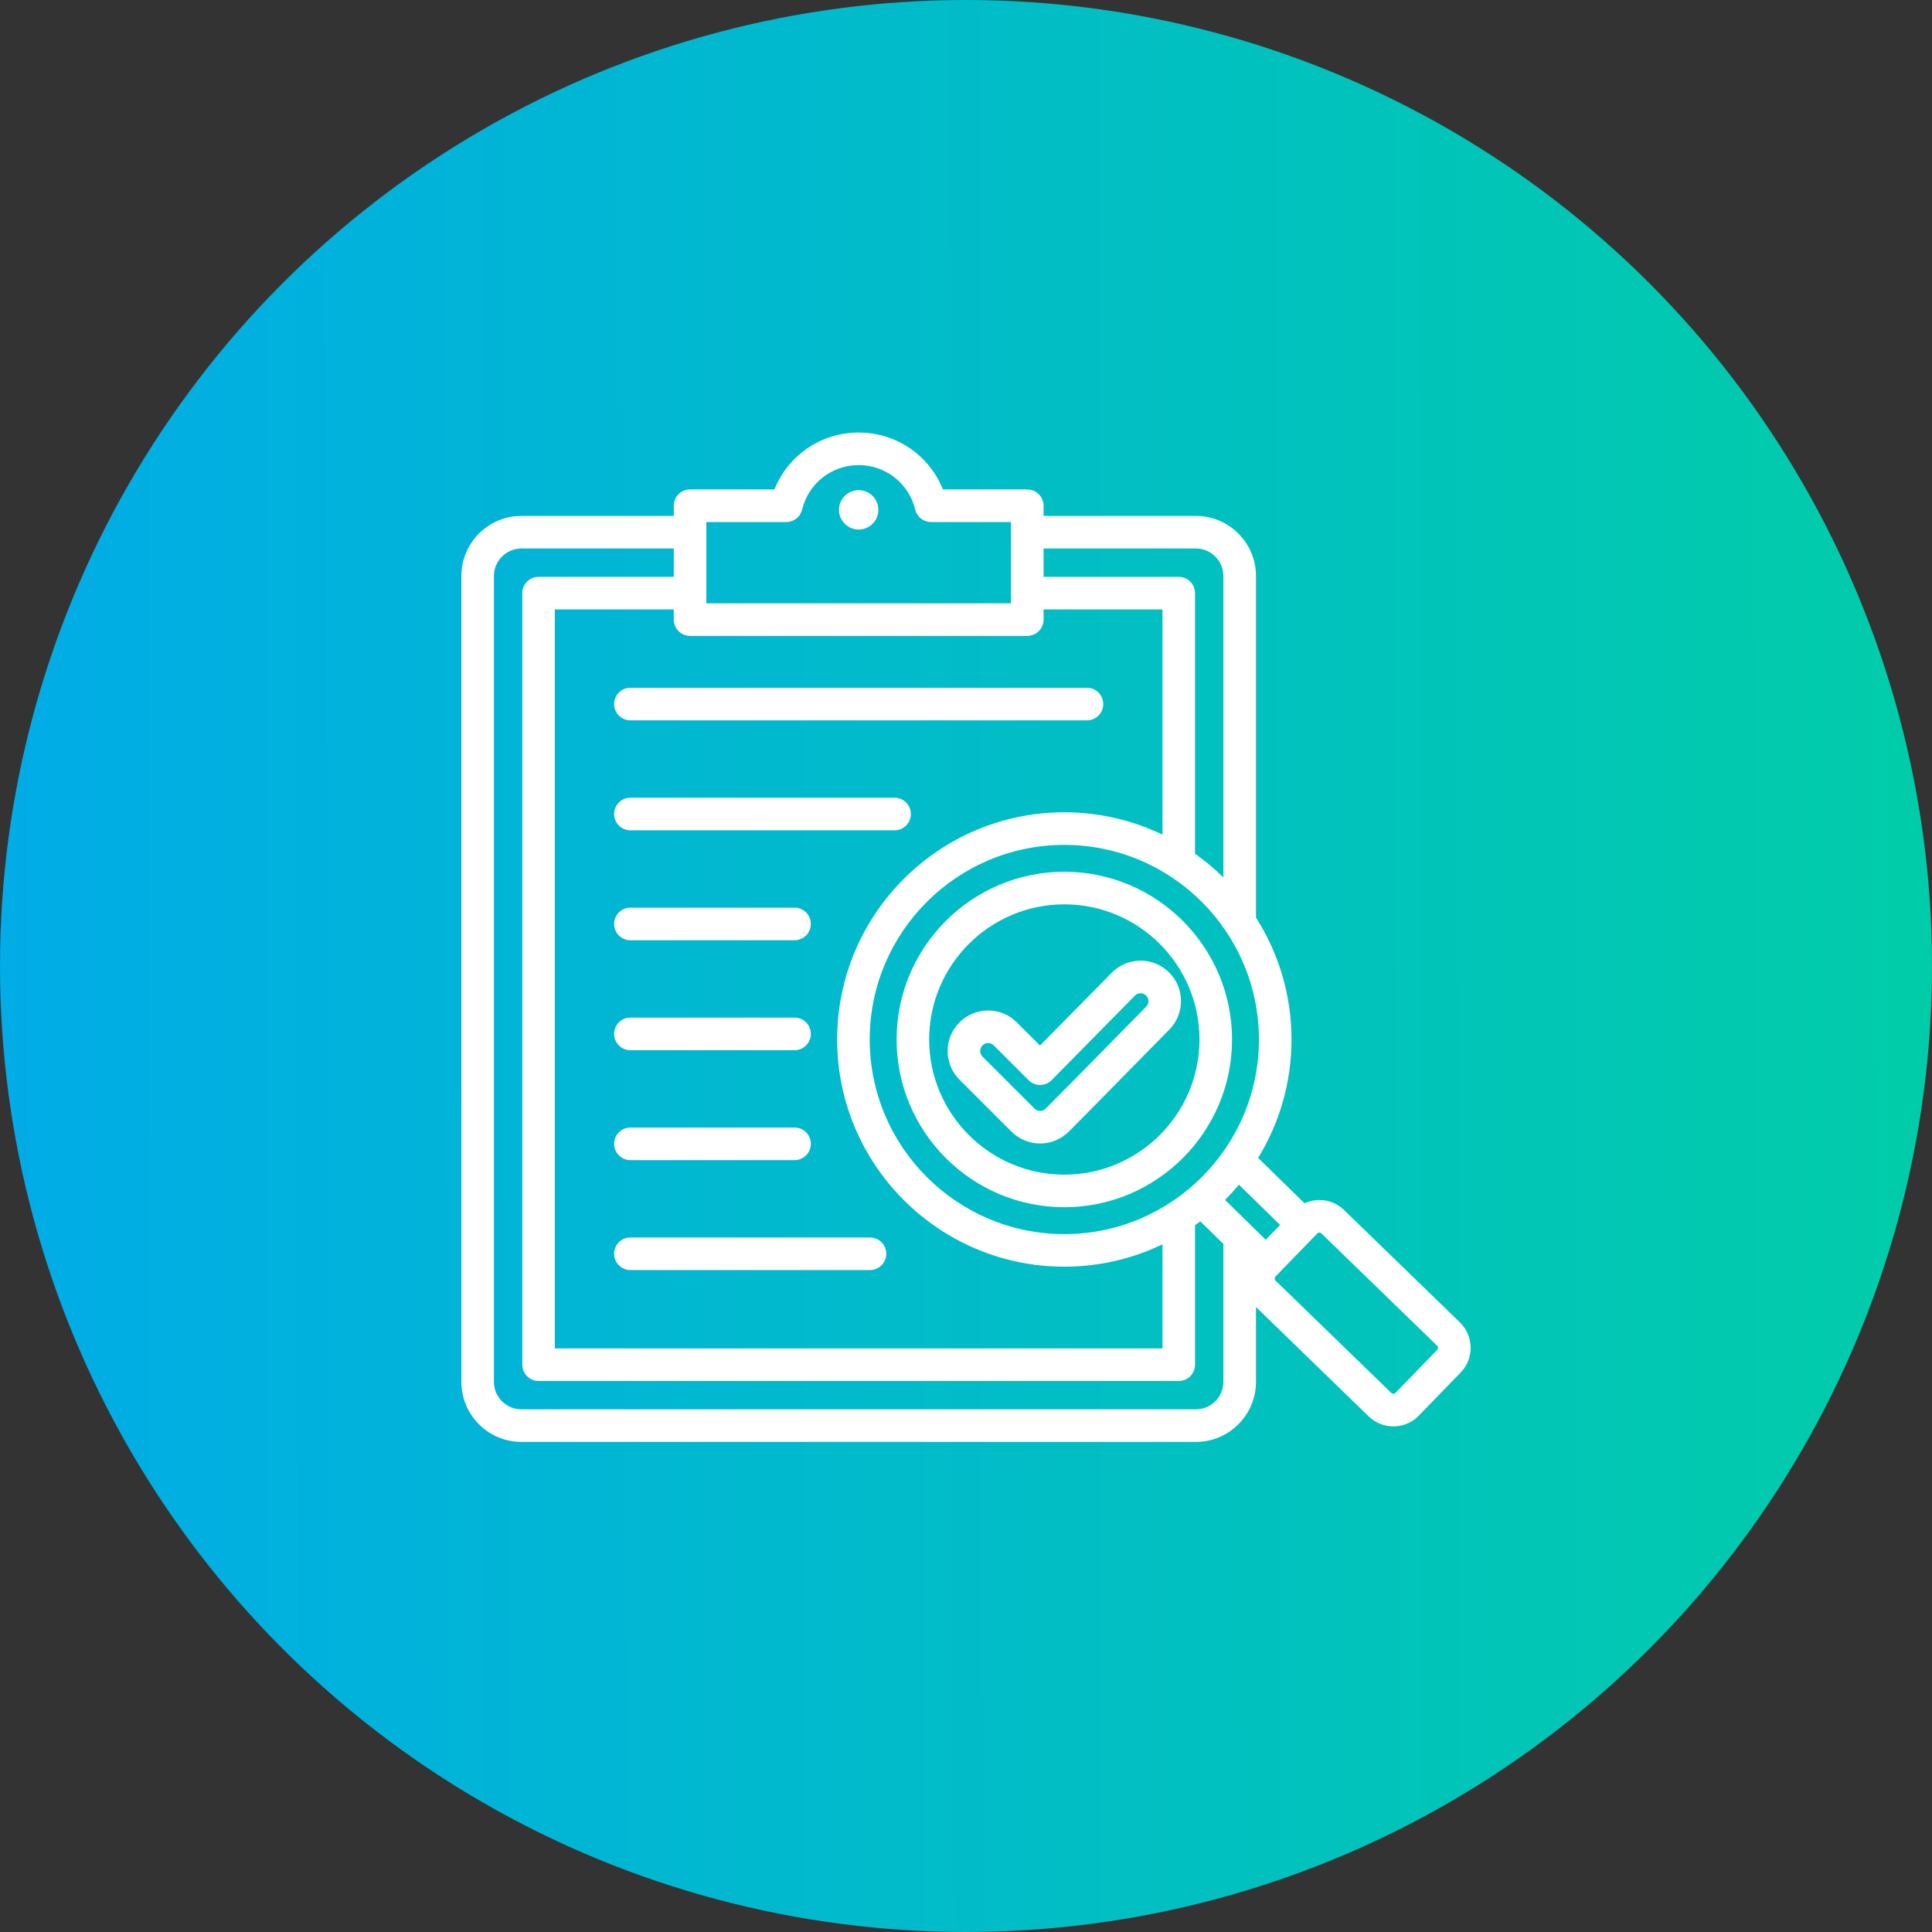
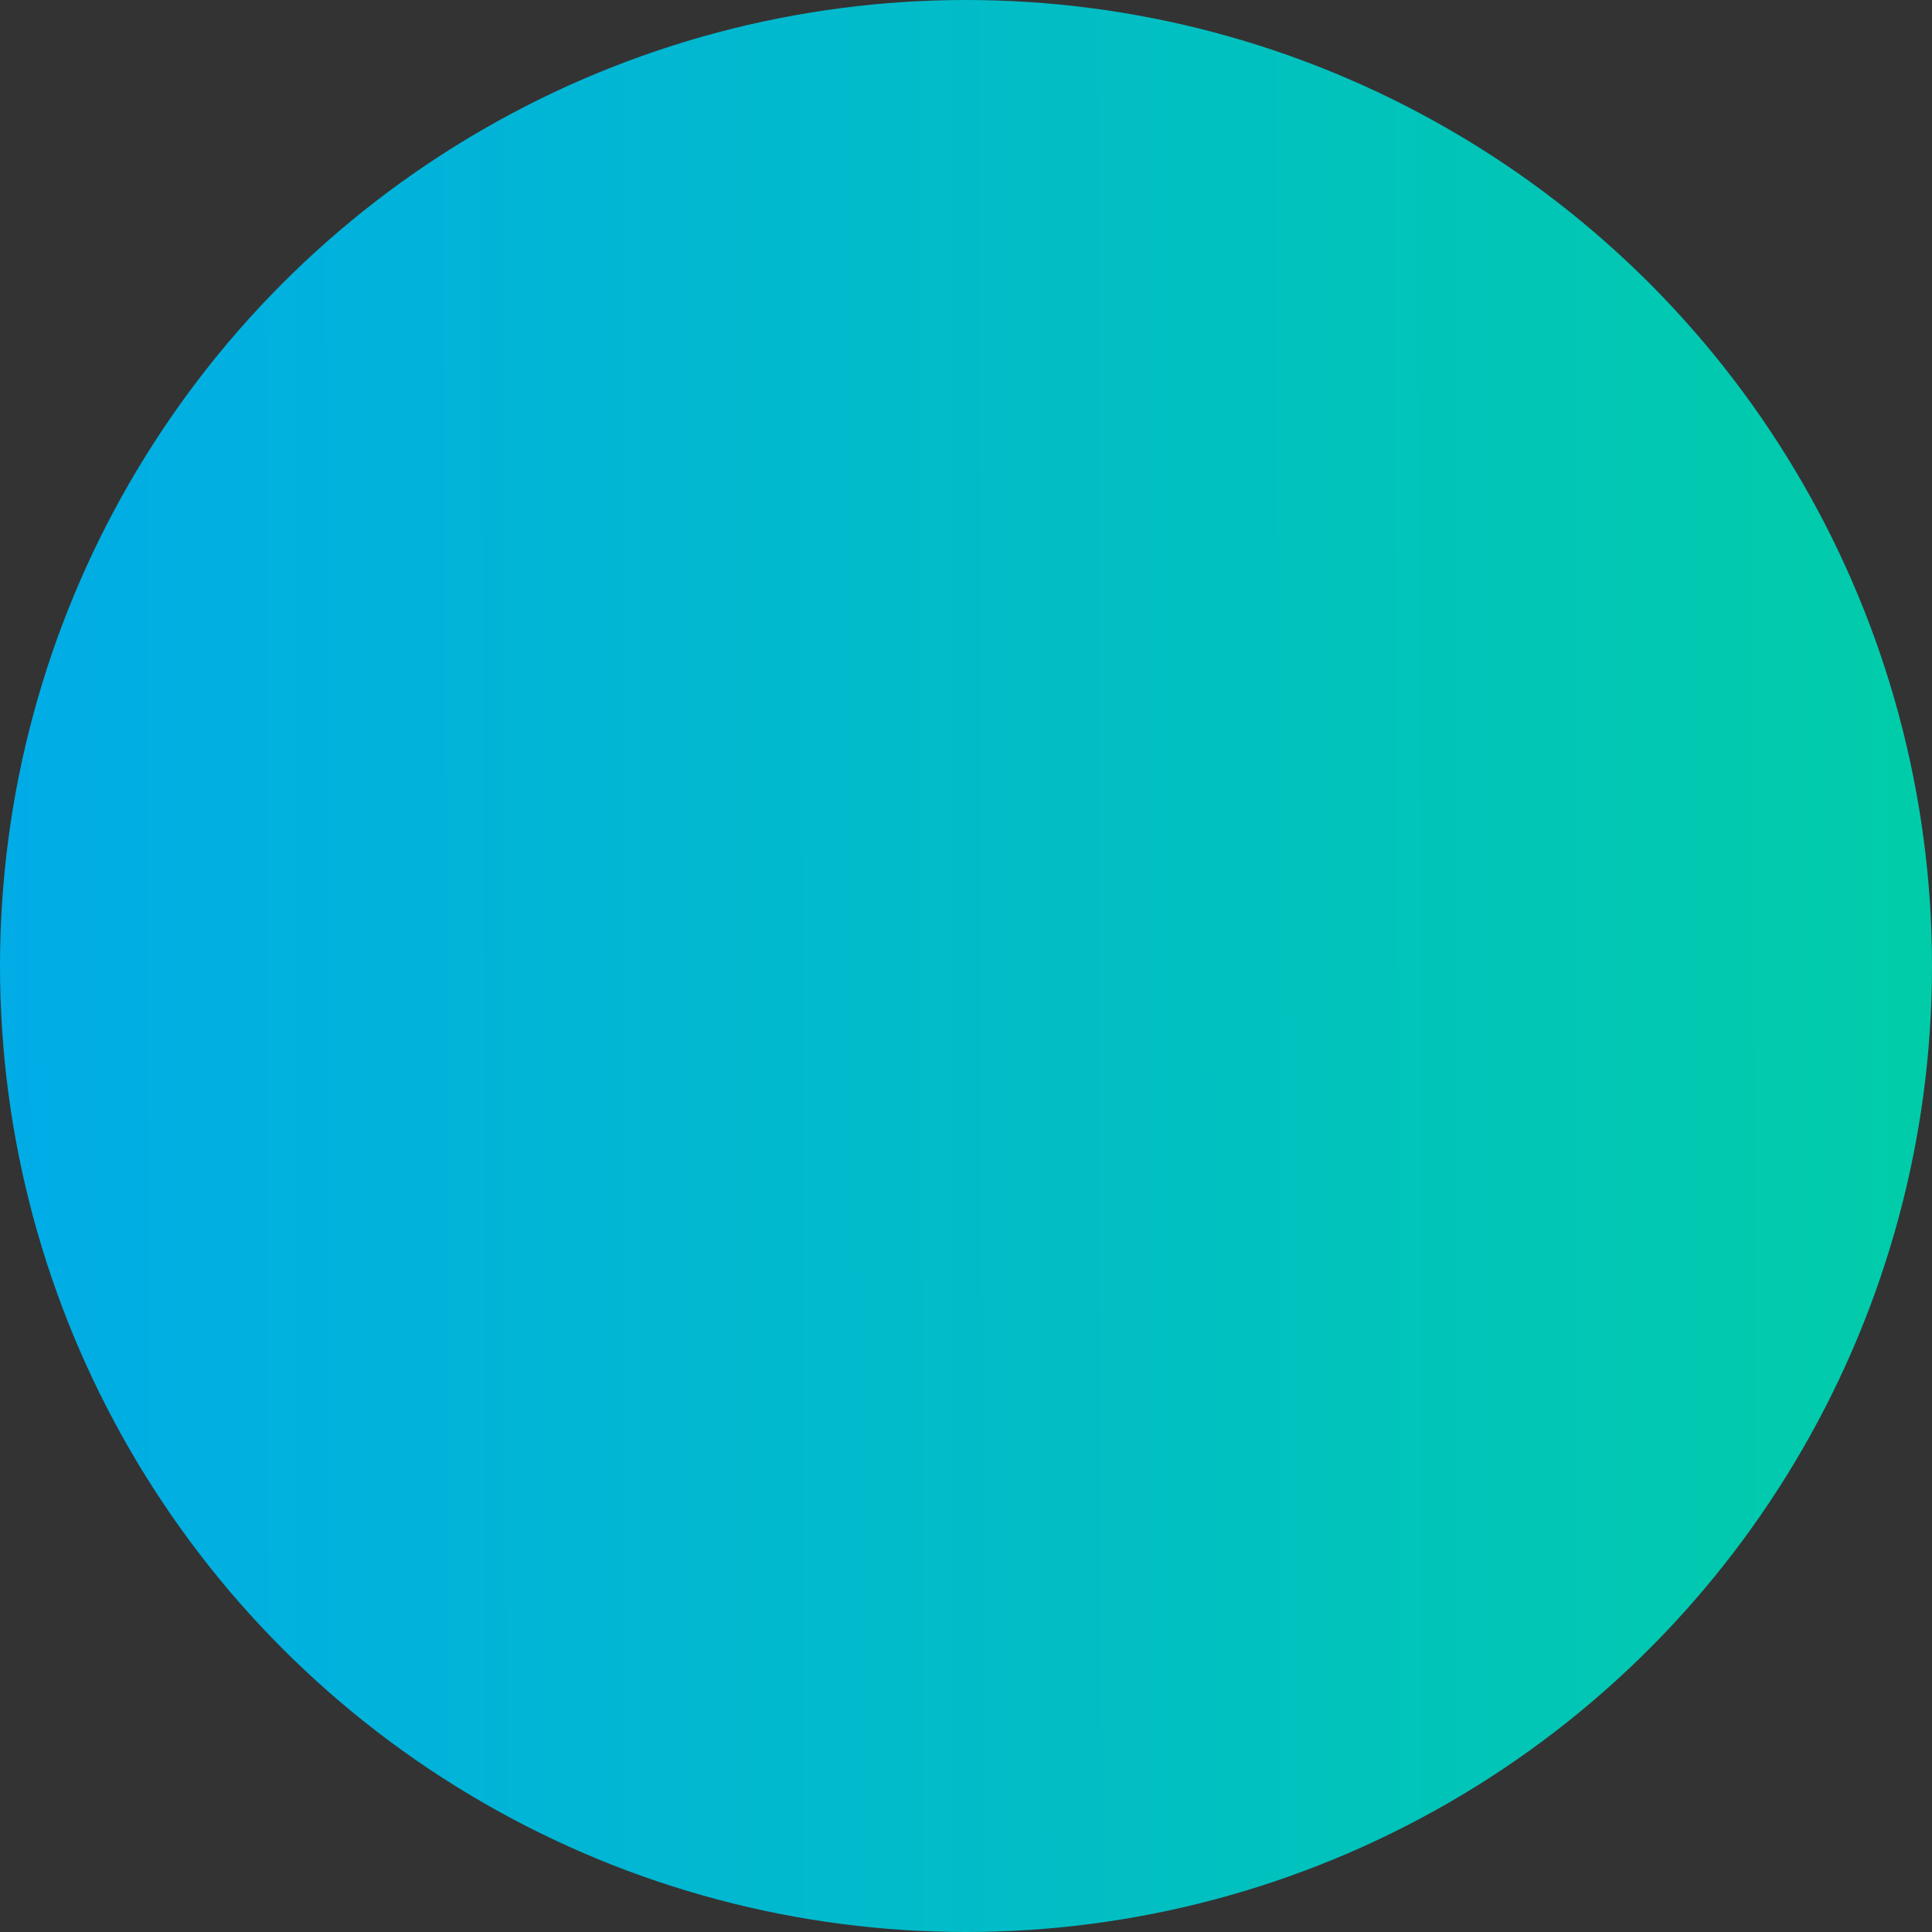
<svg xmlns="http://www.w3.org/2000/svg" width="67" height="67" viewBox="0 0 67 67" fill="none">
  <rect x="0" y="0" width="67" height="67" fill="#333333" stroke="none" />
  <circle cx="33.5" cy="33.5" r="33.5" fill="url(#paint0_linear_1488_157)" />
-   <path d="M29.095 17.681C29.095 17.305 29.402 16.998 29.778 16.998C30.154 16.998 30.461 17.305 30.461 17.681C30.461 18.057 30.154 18.364 29.778 18.364C29.402 18.364 29.095 18.057 29.095 17.681ZM21.297 43.48C21.297 43.63 21.356 43.773 21.462 43.879C21.568 43.985 21.711 44.045 21.861 44.045H30.171C30.321 44.045 30.465 43.985 30.57 43.879C30.676 43.773 30.736 43.63 30.736 43.48C30.736 43.33 30.676 43.187 30.57 43.081C30.465 42.975 30.321 42.915 30.171 42.915H21.861C21.711 42.915 21.568 42.975 21.462 43.081C21.356 43.187 21.297 43.33 21.297 43.48ZM21.861 32.607H27.555C27.704 32.607 27.848 32.547 27.954 32.441C28.06 32.335 28.119 32.192 28.119 32.042C28.119 31.892 28.06 31.749 27.954 31.643C27.848 31.537 27.704 31.477 27.555 31.477H21.861C21.711 31.477 21.568 31.537 21.462 31.643C21.356 31.749 21.297 31.892 21.297 32.042C21.297 32.192 21.356 32.335 21.462 32.441C21.568 32.547 21.711 32.607 21.861 32.607ZM21.861 36.419H27.555C27.704 36.419 27.848 36.36 27.954 36.254C28.06 36.148 28.119 36.004 28.119 35.855C28.119 35.705 28.06 35.561 27.954 35.455C27.848 35.349 27.704 35.29 27.555 35.29H21.861C21.711 35.29 21.568 35.349 21.462 35.455C21.356 35.561 21.297 35.705 21.297 35.855C21.297 36.004 21.356 36.148 21.462 36.254C21.568 36.36 21.711 36.419 21.861 36.419ZM21.861 40.232H27.555C27.704 40.232 27.848 40.172 27.954 40.066C28.06 39.961 28.119 39.817 28.119 39.667C28.119 39.517 28.06 39.374 27.954 39.268C27.848 39.162 27.704 39.103 27.555 39.103H21.861C21.711 39.103 21.568 39.162 21.462 39.268C21.356 39.374 21.297 39.517 21.297 39.667C21.297 39.817 21.356 39.961 21.462 40.066C21.568 40.172 21.711 40.232 21.861 40.232ZM31.024 27.665H21.861C21.711 27.665 21.568 27.724 21.462 27.83C21.356 27.936 21.297 28.08 21.297 28.229C21.297 28.379 21.356 28.523 21.462 28.629C21.568 28.734 21.711 28.794 21.861 28.794H31.024C31.174 28.794 31.317 28.734 31.423 28.629C31.529 28.523 31.588 28.379 31.588 28.229C31.588 28.08 31.529 27.936 31.423 27.83C31.317 27.724 31.174 27.665 31.024 27.665ZM21.297 24.417C21.297 24.566 21.356 24.71 21.462 24.816C21.568 24.922 21.711 24.981 21.861 24.981H37.694C37.844 24.981 37.988 24.922 38.094 24.816C38.2 24.71 38.259 24.566 38.259 24.417C38.259 24.267 38.2 24.123 38.094 24.017C37.988 23.912 37.844 23.852 37.694 23.852H21.861C21.711 23.852 21.568 23.912 21.462 24.017C21.356 24.123 21.297 24.267 21.297 24.417ZM50.654 47.598L49.203 49.093C49.089 49.211 48.952 49.305 48.8 49.369C48.649 49.433 48.486 49.465 48.321 49.465C48.001 49.466 47.694 49.341 47.465 49.119L43.556 45.325V47.921C43.556 49.07 42.621 50.004 41.472 50.004H18.083C16.935 50.004 16 49.07 16 47.921V19.976C16 18.827 16.934 17.892 18.083 17.892H23.366V17.539C23.366 17.389 23.425 17.246 23.531 17.14C23.637 17.034 23.781 16.974 23.931 16.974H26.857C27.328 15.793 28.472 15 29.778 15C31.084 15 32.228 15.793 32.699 16.974H35.625C35.775 16.974 35.918 17.034 36.024 17.14C36.13 17.246 36.19 17.389 36.19 17.539V17.892H41.472C42.621 17.892 43.556 18.827 43.556 19.976V31.822C44.336 33.044 44.788 34.494 44.788 36.049C44.788 37.552 44.365 38.958 43.631 40.155L45.24 41.729C45.396 41.657 45.565 41.619 45.736 41.616C45.898 41.613 46.058 41.642 46.209 41.702C46.359 41.761 46.495 41.85 46.611 41.962L50.628 45.86C50.863 46.088 50.995 46.395 51 46.724C51.005 47.052 50.882 47.363 50.654 47.598ZM42.965 41.083C42.812 41.267 42.651 41.443 42.483 41.612L43.896 42.995L44.394 42.481L42.965 41.083ZM23.366 21.488V21.134H19.242V46.762H40.314V43.153C39.283 43.649 38.128 43.927 36.91 43.927C32.566 43.927 29.032 40.393 29.032 36.049C29.032 31.705 32.566 28.17 36.91 28.17C38.128 28.17 39.283 28.448 40.314 28.944V21.134H36.19V21.488C36.19 21.637 36.13 21.781 36.024 21.887C35.918 21.993 35.775 22.052 35.625 22.052H23.93C23.781 22.052 23.637 21.993 23.531 21.887C23.425 21.781 23.366 21.637 23.366 21.488ZM43.659 36.049C43.659 32.327 40.632 29.3 36.91 29.3C33.189 29.3 30.161 32.327 30.161 36.049C30.161 39.77 33.189 42.798 36.91 42.798C40.632 42.798 43.659 39.77 43.659 36.049ZM36.19 19.021V20.005H40.878C41.028 20.005 41.172 20.065 41.277 20.171C41.383 20.276 41.443 20.42 41.443 20.57V29.608C41.793 29.855 42.121 30.13 42.426 30.43V19.976C42.426 19.45 41.998 19.021 41.472 19.021L36.19 19.021ZM24.495 20.923H35.06V18.104H32.288C32.161 18.104 32.038 18.061 31.938 17.983C31.839 17.904 31.768 17.794 31.739 17.671C31.52 16.763 30.713 16.129 29.778 16.129C28.842 16.129 28.036 16.763 27.817 17.671C27.787 17.794 27.717 17.904 27.617 17.983C27.518 18.061 27.395 18.104 27.268 18.104H24.495L24.495 20.923ZM42.426 47.921V43.137L41.627 42.355C41.566 42.4 41.505 42.445 41.443 42.489V47.327C41.443 47.477 41.383 47.62 41.277 47.726C41.171 47.832 41.028 47.892 40.878 47.892H18.677C18.528 47.892 18.384 47.832 18.278 47.726C18.172 47.62 18.113 47.477 18.113 47.327V20.57C18.113 20.42 18.172 20.276 18.278 20.171C18.384 20.065 18.528 20.005 18.677 20.005H23.366V19.021H18.083C17.557 19.021 17.129 19.45 17.129 19.976V47.921C17.129 48.447 17.557 48.875 18.083 48.875H41.472C41.998 48.875 42.426 48.447 42.426 47.921ZM49.871 46.74C49.871 46.727 49.868 46.714 49.863 46.702C49.858 46.69 49.85 46.679 49.841 46.67L45.825 42.773C45.806 42.755 45.781 42.745 45.755 42.745H45.754C45.74 42.745 45.727 42.748 45.715 42.753C45.703 42.758 45.692 42.765 45.683 42.775L44.233 44.269C44.21 44.293 44.205 44.321 44.205 44.34C44.206 44.36 44.211 44.388 44.235 44.411L48.251 48.308C48.29 48.346 48.356 48.345 48.393 48.306L49.843 46.812C49.867 46.788 49.871 46.76 49.871 46.74ZM42.726 36.049C42.726 39.256 40.117 41.865 36.91 41.865C33.703 41.865 31.094 39.256 31.094 36.049C31.094 32.842 33.703 30.232 36.91 30.232C40.117 30.232 42.726 32.842 42.726 36.049ZM41.597 36.049C41.597 33.464 39.495 31.362 36.91 31.362C34.326 31.362 32.223 33.464 32.223 36.049C32.223 38.633 34.326 40.736 36.91 40.736C39.495 40.736 41.597 38.633 41.597 36.049ZM39.555 33.315C39.738 33.315 39.92 33.351 40.09 33.421C40.26 33.491 40.414 33.594 40.544 33.724C41.092 34.269 41.094 35.159 40.549 35.707C39.859 36.404 37.983 38.325 37.064 39.244C36.79 39.518 36.43 39.655 36.07 39.655C35.71 39.655 35.351 39.518 35.077 39.244L33.275 37.442C33.144 37.311 33.04 37.157 32.969 36.986C32.899 36.816 32.863 36.633 32.863 36.448C32.863 36.073 33.009 35.72 33.275 35.455C33.405 35.324 33.56 35.22 33.73 35.15C33.901 35.079 34.083 35.043 34.268 35.043C34.453 35.043 34.635 35.079 34.806 35.15C34.976 35.22 35.131 35.324 35.261 35.455L36.066 36.259L38.558 33.731C38.824 33.463 39.176 33.316 39.551 33.315H39.555ZM39.747 34.524C39.722 34.498 39.692 34.478 39.659 34.465C39.626 34.451 39.59 34.444 39.554 34.444C39.511 34.445 39.43 34.455 39.361 34.525L36.471 37.457C36.419 37.51 36.356 37.552 36.288 37.581C36.219 37.61 36.145 37.625 36.071 37.625H36.069C35.919 37.625 35.776 37.566 35.67 37.46L34.463 36.253C34.393 36.183 34.311 36.172 34.268 36.172C34.225 36.172 34.143 36.183 34.073 36.253C34.003 36.324 33.992 36.406 33.992 36.448C33.992 36.491 34.003 36.573 34.073 36.643H34.073L35.875 38.445C35.927 38.497 35.997 38.526 36.07 38.526C36.143 38.526 36.213 38.497 36.265 38.445C37.18 37.531 39.054 35.612 39.748 34.912C39.773 34.886 39.793 34.856 39.807 34.823C39.821 34.789 39.828 34.754 39.828 34.718C39.828 34.682 39.821 34.646 39.807 34.613C39.793 34.58 39.773 34.55 39.747 34.524Z" fill="white" />
  <defs>
    <linearGradient id="paint0_linear_1488_157" x1="-1.12881e-09" y1="34.629" x2="65.996" y2="34.504" gradientUnits="userSpaceOnUse">
      <stop stop-color="#01ACE7" />
      <stop offset="1" stop-color="#01CCAA" />
    </linearGradient>
  </defs>
</svg>